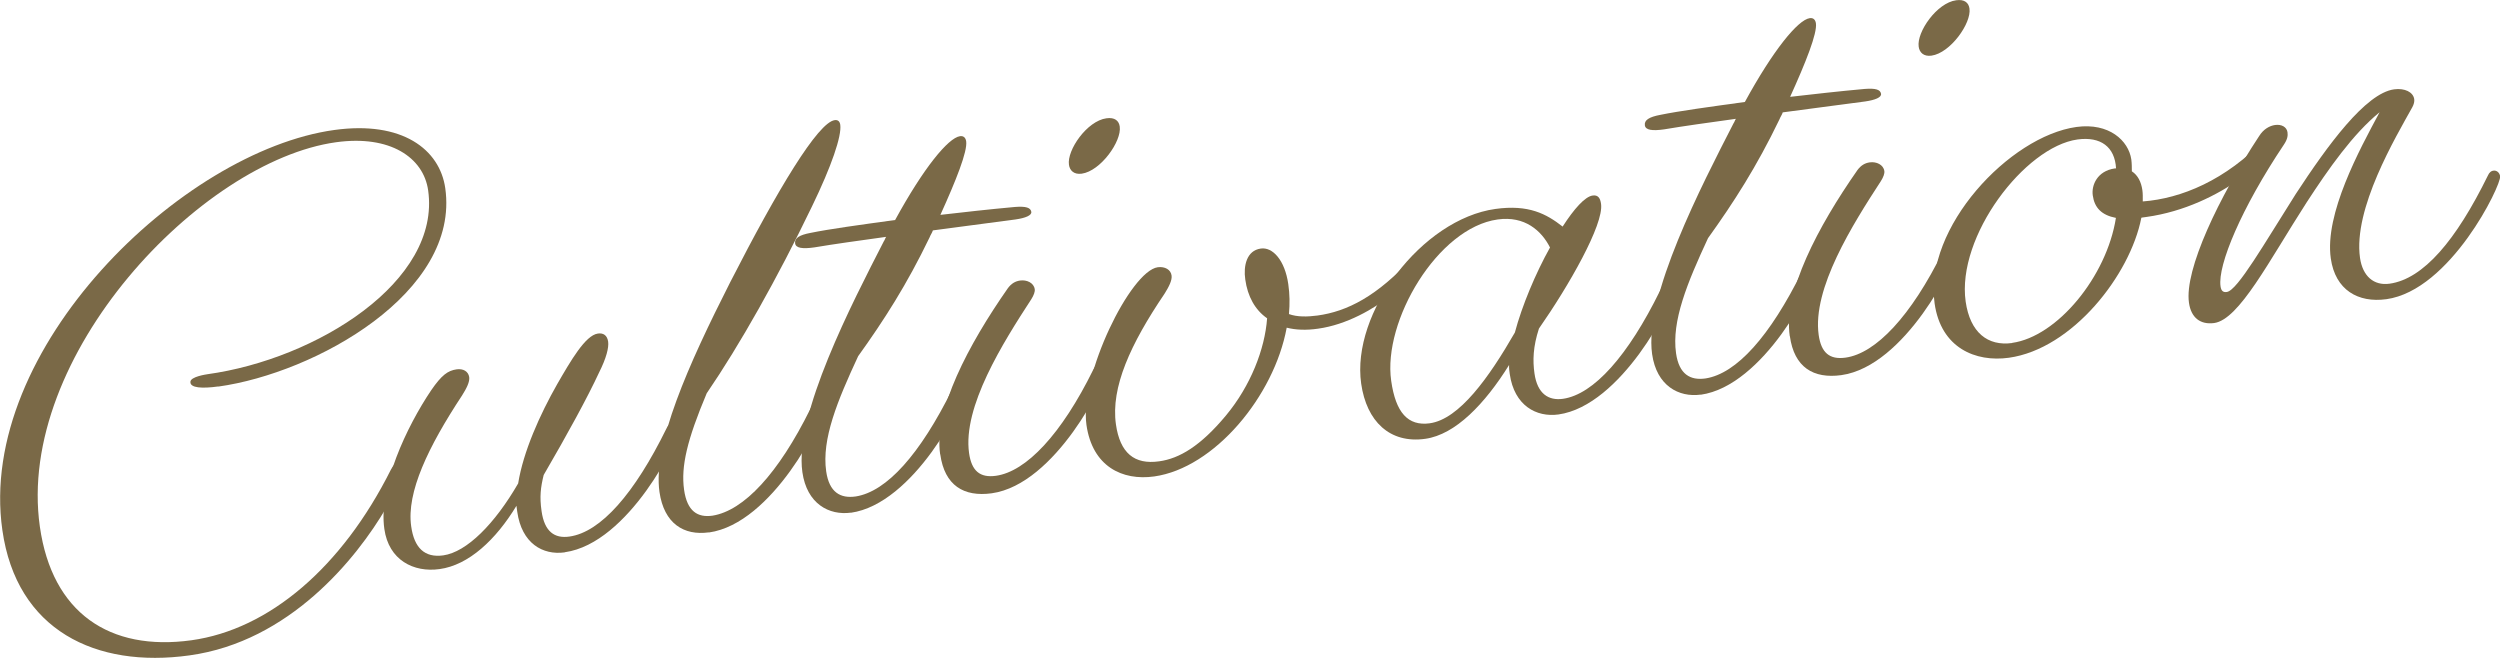
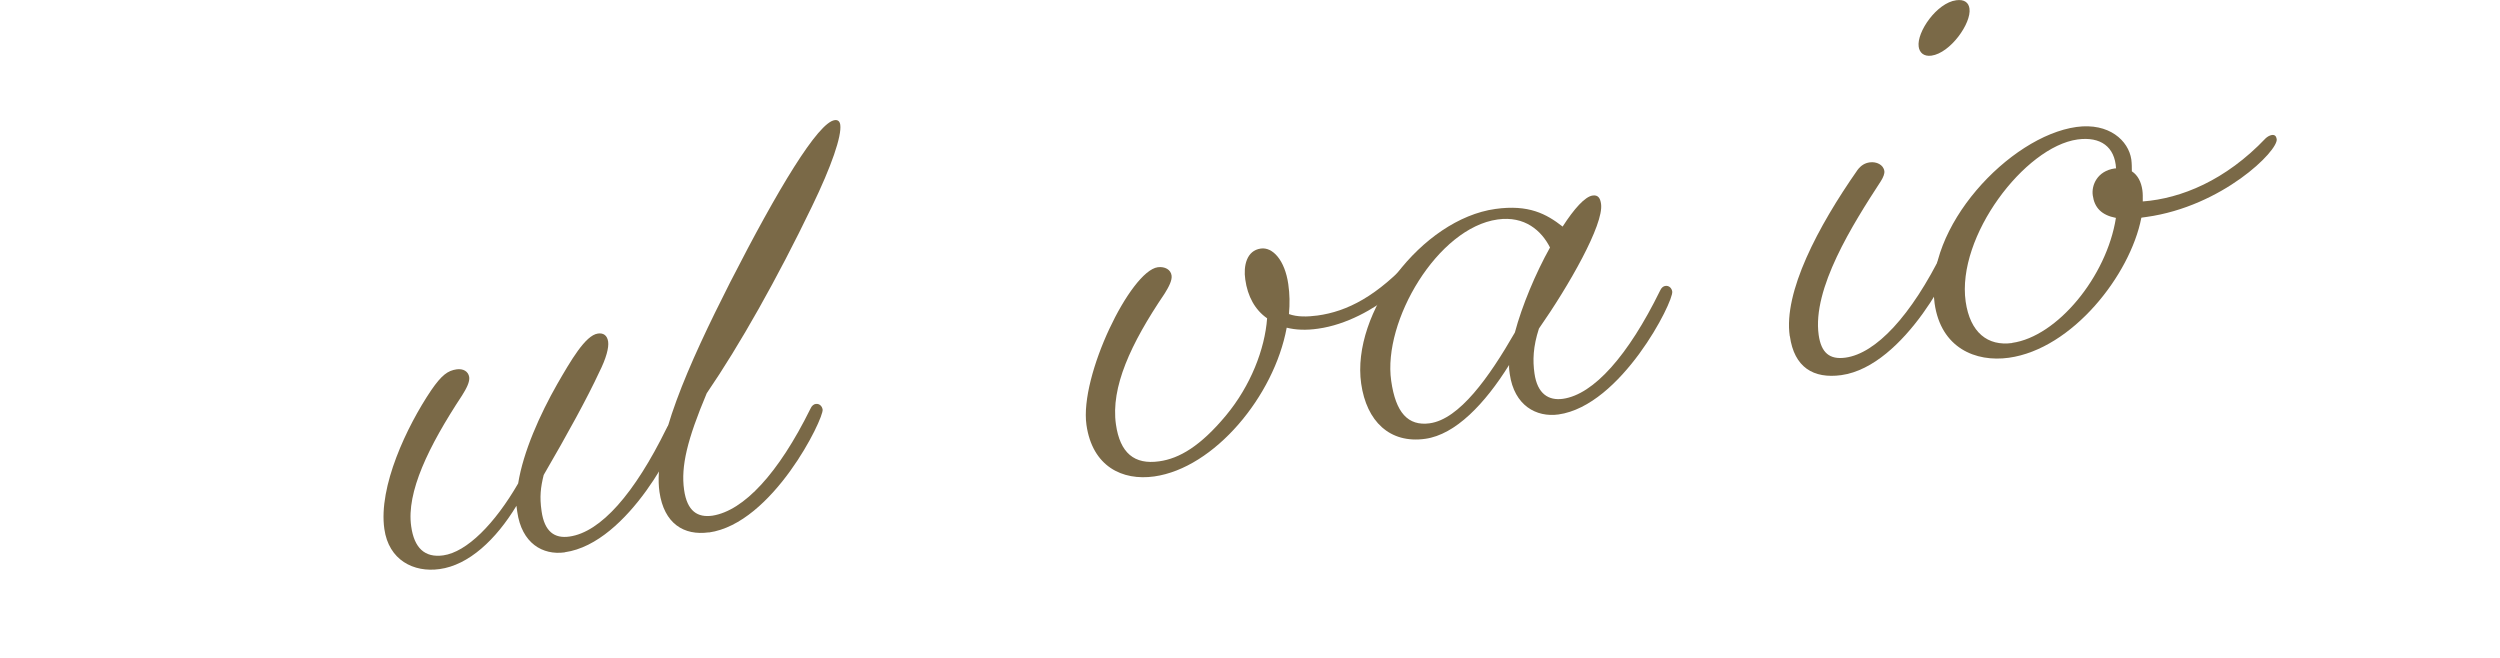
<svg xmlns="http://www.w3.org/2000/svg" id="_レイヤー_2" width="190" height="50" viewBox="0 0 190 50">
  <defs>
    <style>.cls-1{fill:#7a6947;}</style>
  </defs>
  <g id="_コンテンツ">
-     <path class="cls-1" d="M16.59,29.37c-1.22.17-2.14.12-2.12-.34-.01-.41,1.25-.58,1.3-.59,8.29-1.15,17.75-7.06,16.77-13.97-.35-2.5-2.9-4.23-7-3.66C15.26,12.24,1.18,27.06,3.03,40.03c.93,6.55,5.3,9.49,11.52,8.63,5.9-.82,11.44-5.54,15.16-12.97.18-.34.38-.55.56-.58.18-.03.42.08.48.43.04.31-.52,1.53-1.4,3.06-2.26,3.86-7.34,10.16-14.95,11.21-7.12.99-13.14-1.9-14.22-9.52C-1.79,26.52,13.82,11.49,25.4,9.88c5.18-.72,8.02,1.48,8.44,4.42,1.13,7.93-9.86,14.05-17.25,15.08Z" />
    <path class="cls-1" d="M42.92,41.98c-1.67.23-3.27-.68-3.61-3.09-.02-.13-.04-.31-.06-.45-1.56,2.58-3.63,4.51-5.84,4.81-1.98.28-3.87-.69-4.2-3.05-.46-3.21,1.7-7.78,3.56-10.54.8-1.16,1.26-1.49,1.93-1.59.5-.07.89.15.96.59.05.36-.2.85-.54,1.39-2.57,3.9-4.24,7.36-3.87,9.95.23,1.65,1.03,2.4,2.43,2.21,1.8-.25,3.93-2.41,5.7-5.47.39-2.42,1.65-5.23,2.97-7.55,1.03-1.78,2.14-3.71,3.09-3.84.41-.06.71.13.78.62.06.45-.14,1.25-.68,2.32-.88,1.9-2.41,4.7-4.22,7.81-.23.94-.32,1.64-.16,2.75.22,1.56.99,2.09,2.11,1.93,2.39-.33,4.96-3.28,7.38-8.21.1-.24.27-.36.41-.37.27-.04.48.16.52.43.09.67-3.78,8.66-8.65,9.34Z" />
    <path class="cls-1" d="M53.87,40.46c-1.89.26-3.4-.66-3.75-3.07-.51-3.61,2.17-9.62,5.37-15.93,3.63-7.1,6.68-12.16,7.95-12.33.23-.03.38.08.42.35.12.85-.66,3.14-2.15,6.21-2.63,5.46-5.49,10.53-8,14.2-1.48,3.52-1.97,5.55-1.72,7.33.23,1.65,1.04,2.13,2.16,1.97,2.38-.38,5.01-3.2,7.44-8.12.1-.24.27-.36.41-.37.27-.04.48.16.52.43.09.67-3.78,8.66-8.65,9.34Z" />
-     <path class="cls-1" d="M64.68,38.96c-1.67.23-3.36-.67-3.7-3.08-.62-4.37,3.78-12.84,6.19-17.54.08-.1.1-.24.18-.34-2.16.3-3.97.55-5.45.8-.9.13-1.42.06-1.47-.3-.06-.4.32-.64,1.17-.8,1.47-.3,3.68-.6,6.43-.98,2.15-3.94,4.03-6.24,4.93-6.37.27-.04.43.12.47.39.11.76-.77,2.97-1.96,5.59,1.76-.2,3.66-.42,5.66-.6.86-.07,1.2.06,1.25.37.04.27-.44.47-1.21.58-2.25.31-4.33.56-6.27.83-.06.19-.18.34-.25.53-1.74,3.61-3.47,6.3-5.43,9.03-1.58,3.4-2.78,6.3-2.43,8.75.23,1.6,1.08,2.08,2.25,1.91,2.34-.37,4.88-3.18,7.34-8.16.1-.24.27-.36.41-.37.27-.04.43.12.47.39.13.89-3.82,8.71-8.6,9.38Z" />
-     <path class="cls-1" d="M71.45,34.52c-.48-3.34,2.13-8.3,5.15-12.62.27-.36.57-.53.93-.58.5-.07,1.04.17,1.11.66.03.18-.07.46-.26.76-2.15,3.3-5.23,8.18-4.73,11.7.19,1.34.82,1.89,2.04,1.72,2.3-.32,4.98-3.15,7.4-8.07.1-.24.27-.36.41-.37.27-.04.48.16.52.43.09.67-3.78,8.66-8.65,9.34-2.12.29-3.58-.59-3.91-2.96ZM84.09,8.99c.63-.09.95.19,1.01.63.16,1.11-1.45,3.38-2.89,3.58-.59.08-.91-.24-.97-.68-.16-1.11,1.37-3.33,2.85-3.53Z" />
    <path class="cls-1" d="M97.79,24.9c-.96,5.22-5.51,10.67-10.07,11.31-2.43.34-4.7-.76-5.15-3.92-.53-3.74,3.35-11.69,5.42-11.98.54-.07.99.18,1.05.63.05.36-.2.85-.54,1.39-2.58,3.81-4.09,7.11-3.69,9.92.31,2.18,1.4,3.08,3.29,2.81,1.53-.21,3.14-1.16,5.07-3.48,1.88-2.26,2.96-5.05,3.13-7.39-.92-.64-1.48-1.66-1.66-2.95-.15-1.03.1-2.2,1.18-2.35.9-.13,1.83.88,2.09,2.71.11.76.12,1.48.05,2.27.63.23,1.41.21,2.17.11,2.25-.31,4.53-1.45,7.27-4.46.2-.21.42-.29.55-.3.22-.03.33.09.36.27.11.8-3.81,4.89-8.14,5.49-.9.13-1.69.1-2.4-.08Z" />
    <path class="cls-1" d="M114.69,27.74c-1.83,2.94-4.07,5.29-6.37,5.61-2.7.38-4.46-1.33-4.87-4.19-.77-5.39,4.61-12.5,10.2-13.28,2.52-.35,3.87.37,5.11,1.34.87-1.35,1.7-2.28,2.28-2.36.41-.06.58.19.64.64.22,1.56-2.47,6.25-4.72,9.47-.45,1.38-.48,2.43-.34,3.41.22,1.56,1.08,2.08,2.16,1.93,2.34-.33,4.96-3.28,7.38-8.21.1-.24.27-.36.41-.37.27-.04.48.16.52.43.11.76-3.87,8.67-8.65,9.34-1.67.23-3.36-.67-3.7-3.08-.03-.22-.06-.4-.05-.67ZM108.66,32.17c2.25-.31,4.51-3.49,6.47-6.9.54-2.03,1.57-4.49,2.67-6.46-.64-1.27-1.91-2.42-3.98-2.13-4.55.63-8.74,7.71-8.09,12.26.34,2.41,1.27,3.46,2.94,3.23Z" />
-     <path class="cls-1" d="M129.26,29.99c-1.67.23-3.36-.67-3.7-3.08-.62-4.37,3.78-12.84,6.19-17.54.08-.1.1-.24.18-.34-2.16.3-3.97.55-5.45.8-.9.13-1.42.06-1.47-.3-.06-.4.32-.64,1.17-.8,1.47-.3,3.68-.6,6.43-.98,2.15-3.94,4.03-6.24,4.93-6.37.27-.04.43.12.47.39.11.76-.77,2.97-1.96,5.59,1.76-.2,3.66-.42,5.66-.6.86-.07,1.2.06,1.25.37.04.27-.44.47-1.2.58-2.25.31-4.33.56-6.27.83-.06.19-.18.34-.25.53-1.74,3.61-3.47,6.3-5.43,9.03-1.58,3.4-2.78,6.3-2.43,8.75.23,1.6,1.08,2.08,2.25,1.91,2.34-.37,4.88-3.18,7.34-8.16.1-.24.27-.36.41-.37.27-.04.43.12.47.39.13.89-3.82,8.71-8.6,9.38Z" />
    <path class="cls-1" d="M136.02,25.54c-.48-3.34,2.13-8.3,5.15-12.62.27-.36.57-.53.93-.58.5-.07,1.04.17,1.11.66.03.18-.07.46-.26.76-2.15,3.3-5.23,8.18-4.73,11.7.19,1.34.82,1.89,2.04,1.72,2.3-.32,4.98-3.15,7.4-8.07.1-.24.27-.36.41-.37.27-.04.48.16.52.43.09.67-3.78,8.66-8.65,9.34-2.12.29-3.58-.59-3.91-2.96ZM148.67.02c.63-.09.95.19,1.01.63.16,1.11-1.45,3.38-2.89,3.58-.59.08-.91-.24-.97-.68-.16-1.11,1.37-3.33,2.85-3.53Z" />
    <path class="cls-1" d="M162.74,16.56c-.85,4.35-5.25,9.96-10.07,10.63-2.52.35-5.16-.74-5.64-4.13-.82-5.75,5.69-12.7,10.78-13.41,2.48-.34,3.96,1.04,4.17,2.47.04.31.04.63.04.9.46.3.71.81.8,1.43.04.27.03.54.03.86,2.91-.22,6.3-1.6,9.34-4.8.12-.11.29-.22.47-.25.23-.03.33.09.37.31.13.89-4.14,5.12-9.91,5.92-.14.02-.27.04-.36.05ZM152.92,26.06c3.43-.48,7.19-5.04,7.89-9.5-1.09-.21-1.63-.77-1.76-1.71-.11-.76.33-1.86,1.68-2.05h.09c-.09-1.64-1.17-2.44-2.93-2.2-4.01.56-9.2,7.37-8.5,12.32.34,2.36,1.68,3.4,3.53,3.15Z" />
-     <path class="cls-1" d="M181.35,22.74c-2.12.29-3.87-.69-4.21-3.1-.48-3.39,2.18-8.26,3.71-11.11-2.02,1.64-3.89,4.31-5.55,6.86-2.86,4.44-5.12,8.89-7.02,9.16-1.04.14-1.76-.39-1.92-1.55-.35-2.5,2.26-8,5.33-12.65.34-.55.81-.79,1.21-.85.5-.07.89.15.95.55.04.27-.01.55-.28.95-3.22,4.81-5.04,9.15-4.81,10.76.05.36.21.47.48.43.81-.11,2.87-3.72,5.24-7.45,2.42-3.7,5.3-7.65,7.47-7.95.81-.11,1.45.21,1.53.74.03.18-.03.41-.14.61-1.28,2.31-4.51,7.72-3.98,11.46.2,1.38,1.04,2.13,2.25,1.96,2.57-.36,5.05-3.29,7.47-8.22.1-.24.27-.36.41-.37.27-.04.48.16.52.43.09.67-3.78,8.66-8.65,9.34Z" />
  </g>
</svg>